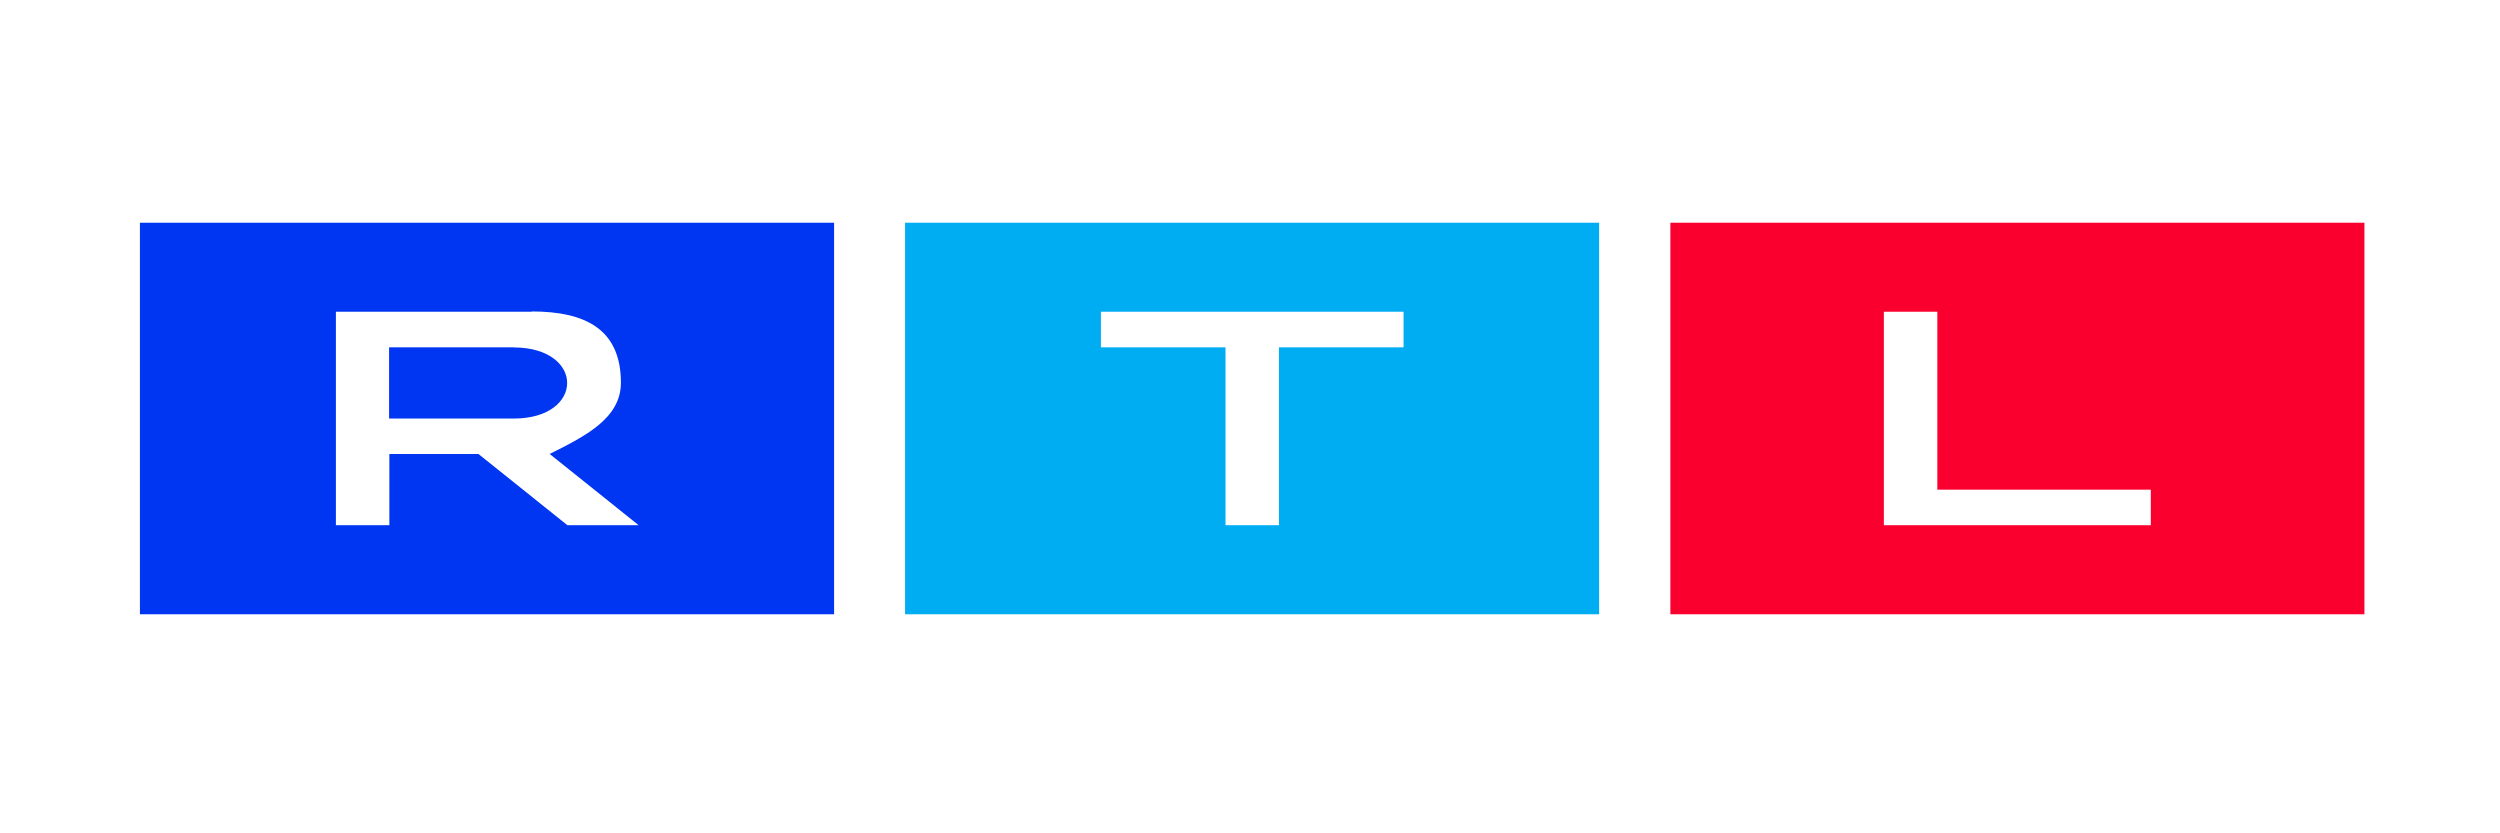
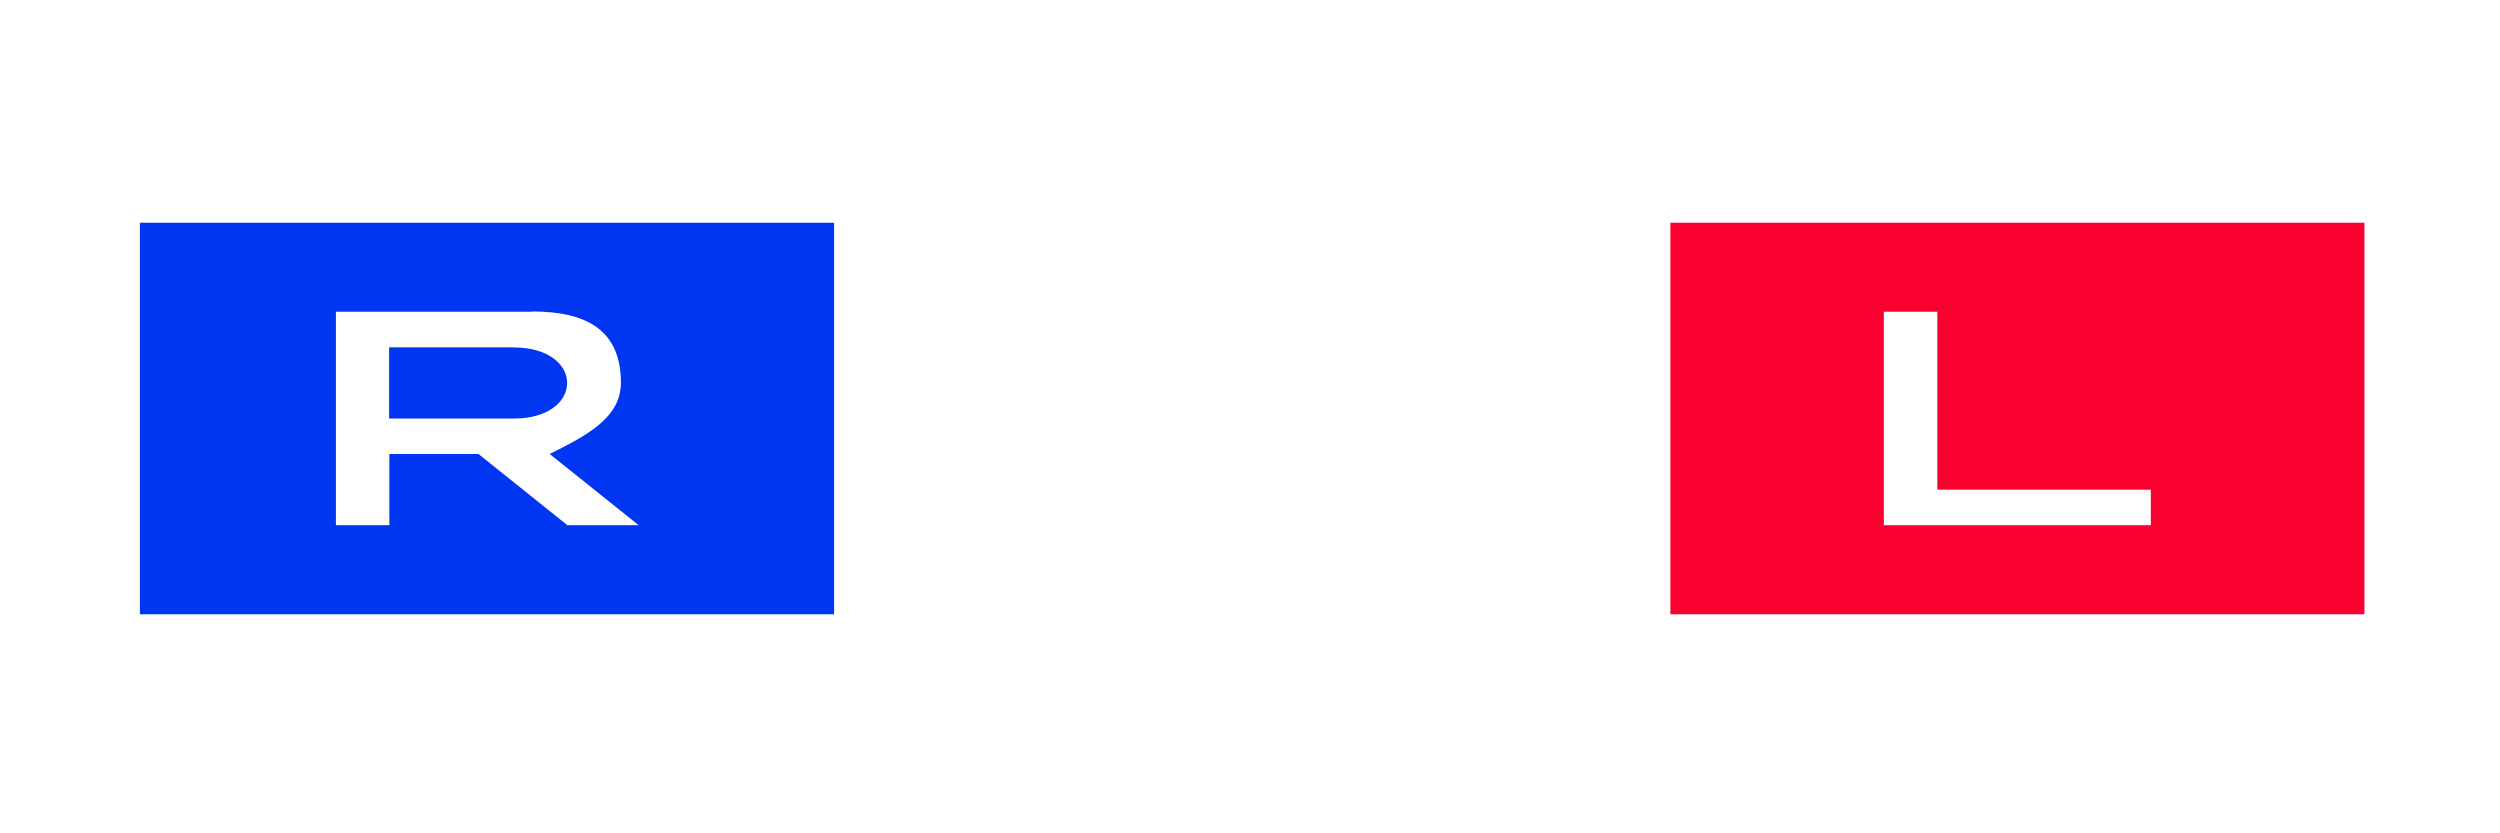
<svg xmlns="http://www.w3.org/2000/svg" viewBox="0 0 1785.8 595.3" version="1.1" height="210mm" width="630mm" id="Ebene_1">
  <path fill="#fa002e" d="M1689,159.1v279.7h-495.8V159.1h495.8ZM1383.9,222.7h-38.2v152.5h190.7v-25.4h-152.5v-127.1Z" />
-   <path fill="#00acf2" d="M1142.3,159.1v279.7h-495.8V159.1h495.8ZM1002.5,222.7h-216.1v25.4h89v127.1h38.2v-127.1h89v-25.4h-.2Z" />
  <path fill="#0036f2" d="M595.8,159.1v279.7H99.9V159.1h495.8ZM379.7,222.7h-139.8v152.5h38.2v-50.9h63.6l63.6,50.9h50.9l-63.6-50.9c25.4-12.7,50.9-25.4,50.9-50.9,0-38.2-25.4-50.9-63.6-50.9l-.2.2ZM366.9,248.2c25.4,0,38.2,12.7,38.2,25.4s-12.7,25.4-38.2,25.4h-89v-50.9h89Z" />
</svg>